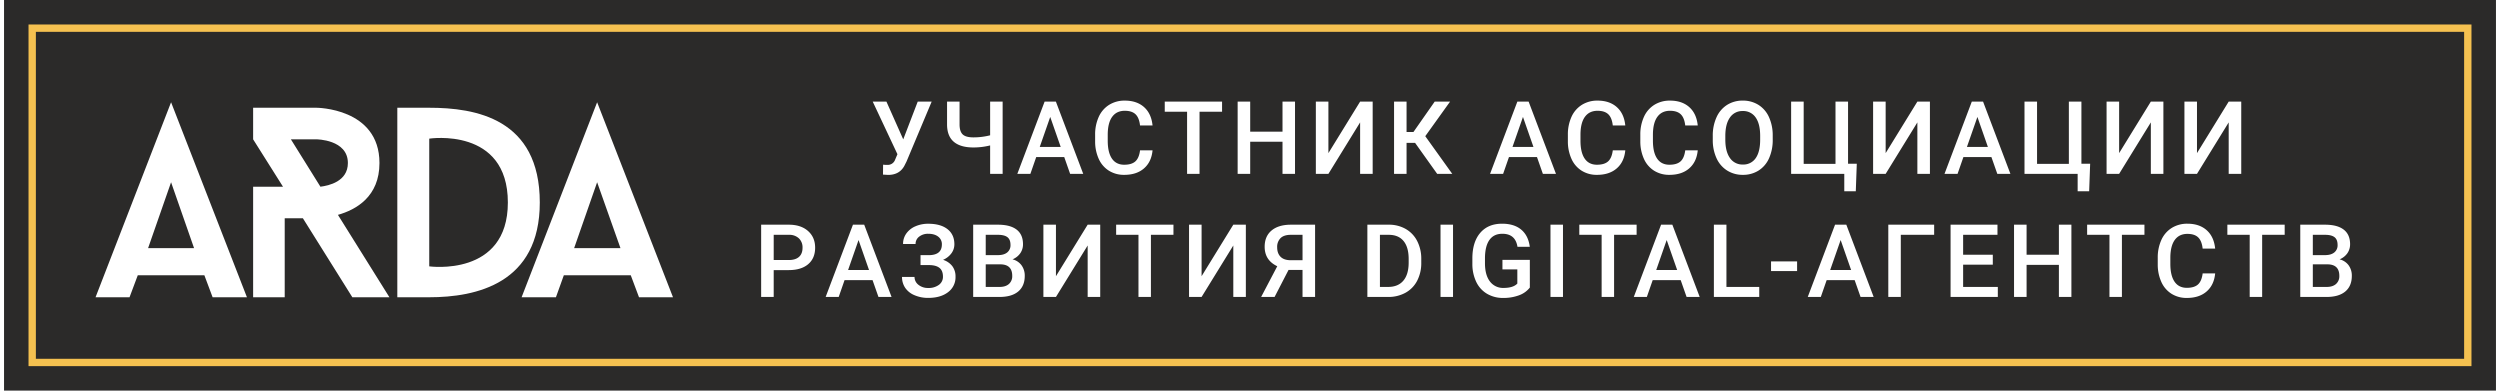
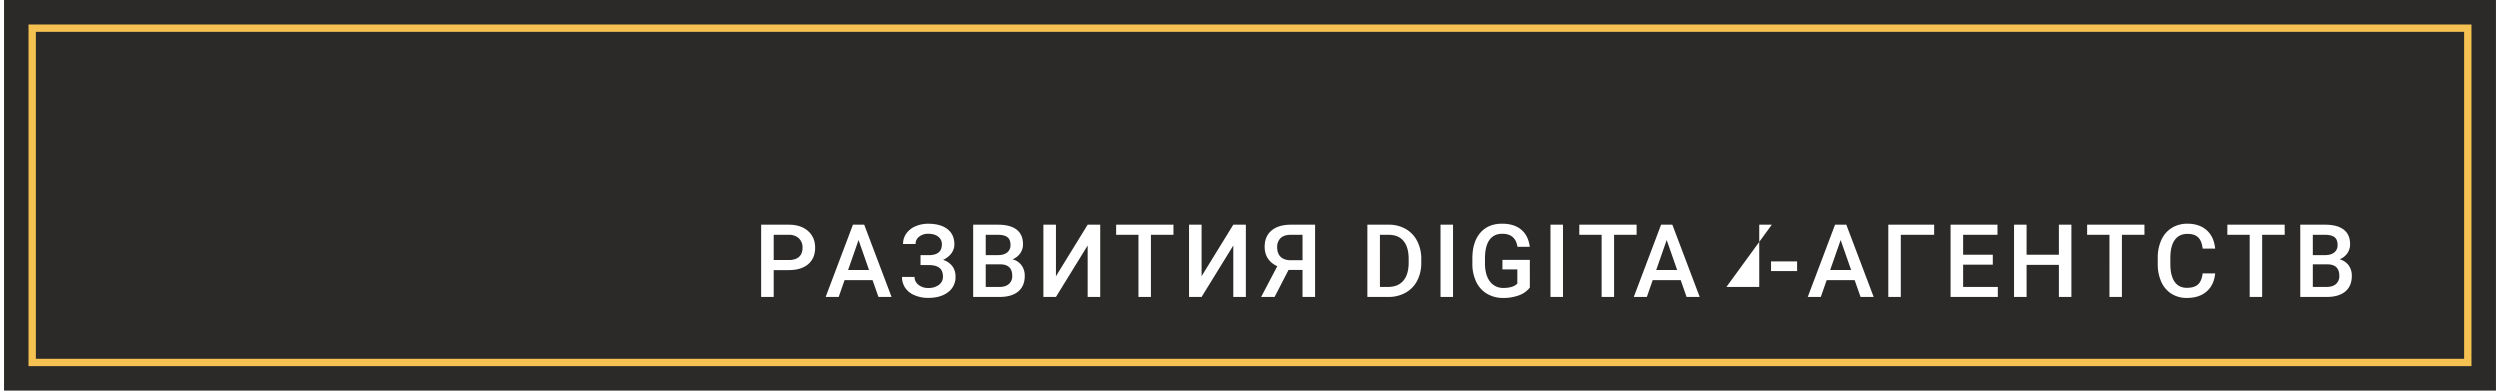
<svg xmlns="http://www.w3.org/2000/svg" width="367" height="57.344" viewBox="0 0 2035 319" fill="#2B2A29">
  <g id="_2_Черный_фон_2" data-name="2 Черный фон 2" transform="translate(4763 15979)">
    <rect id="Прямоугольник_11604" data-name="Прямоугольник 11604" width="2035" height="319" transform="translate(-4763 -15979)" />
    <g id="Прямоугольник_11600" data-name="badge" transform="translate(-4743 -15959)" fill="none" stroke="#f5c150" stroke-width="6">
-       <rect width="1995" height="279" stroke="none" />
      <rect x="3" y="3" width="1989" height="273" fill="none" />
    </g>
    <g id="Сгруппировать_59859" data-name="text-badge" fill="#ffffff">
-       <path id="Контур_64014" data-name="Контур 64014" d="M27.234-28.167,39.068-59.008H50.457L29.909-10.051,28.045-6.363Q23.992.851,14.914.851L10.7.608,10.78-7.5a24.423,24.423,0,0,0,3.445.162,6.284,6.284,0,0,0,6.16-3.729l2.107-4.985L2.31-59.008H13.5Zm81.171-30.841V0H98.193V-23.222a55.624,55.624,0,0,1-13.7,1.662q-10.578,0-16.008-4.661T63.015-40.284V-59.008H73.228v18.8q.041,5.633,2.594,8.024t8.673,2.391a55,55,0,0,0,13.7-1.7V-59.008ZM158.7-13.739H135.838L131.056,0H120.4l22.29-59.008h9.2L174.217,0h-10.7Zm-19.98-8.268h17.1l-8.551-24.479Zm92.112,2.8q-.892,9.443-6.971,14.732T207.686.811a23.01,23.01,0,0,1-12.422-3.344,21.946,21.946,0,0,1-8.288-9.5,34.3,34.3,0,0,1-3.04-14.306v-5.512A34.544,34.544,0,0,1,186.9-46.566a22.3,22.3,0,0,1,8.49-9.808,23.684,23.684,0,0,1,12.786-3.445q9.767,0,15.725,5.309t6.93,15H220.614q-.729-6.363-3.708-9.179t-8.734-2.817q-6.687,0-10.274,4.884T194.231-32.3v5.228q0,9.564,3.425,14.59t10.031,5.025q6.039,0,9.078-2.715t3.85-9.038ZM287.6-50.74H269.2V0H259.029V-50.74H240.792v-8.268H287.6ZM347.171,0H336.959V-26.221H310.575V0H300.322V-59.008h10.253v24.56h26.383v-24.56h10.213Zm53.165-59.008H410.59V0H400.337V-42.027L374.44,0H364.186V-59.008H374.44V-16.94Zm44.9,33.719h-6.971V0H428.05V-59.008h10.213v24.8H443.9l17.346-24.8h12.563L453.542-30.76,475.589,0h-12.32Zm99.522,11.55H521.9L517.116,0H506.457l22.29-59.008h9.2L560.278,0h-10.7Zm-19.98-8.268h17.1l-8.551-24.479Zm92.112,2.8Q616-9.767,609.917-4.478T593.746.811a23.01,23.01,0,0,1-12.422-3.344,21.946,21.946,0,0,1-8.288-9.5A34.3,34.3,0,0,1,570-26.343v-5.512a34.544,34.544,0,0,1,2.958-14.711,22.3,22.3,0,0,1,8.49-9.808,23.684,23.684,0,0,1,12.786-3.445q9.767,0,15.725,5.309t6.93,15H606.675q-.729-6.363-3.708-9.179t-8.734-2.817q-6.687,0-10.274,4.884T580.291-32.3v5.228q0,9.564,3.425,14.59t10.031,5.025q6.039,0,9.078-2.715t3.85-9.038Zm59.165,0q-.892,9.443-6.971,14.732T652.911.811A23.01,23.01,0,0,1,640.49-2.533a21.946,21.946,0,0,1-8.288-9.5,34.3,34.3,0,0,1-3.04-14.306v-5.512a34.544,34.544,0,0,1,2.958-14.711,22.3,22.3,0,0,1,8.49-9.808A23.684,23.684,0,0,1,653.4-59.818q9.767,0,15.725,5.309t6.93,15H665.84q-.729-6.363-3.708-9.179T653.4-51.51q-6.687,0-10.274,4.884T639.456-32.3v5.228q0,9.564,3.425,14.59t10.031,5.025q6.039,0,9.078-2.715t3.85-9.038Zm61.232-8.754a36.2,36.2,0,0,1-3,15.218A22.676,22.676,0,0,1,725.714-2.7,23.577,23.577,0,0,1,712.887.811,23.633,23.633,0,0,1,700.1-2.7a23.024,23.024,0,0,1-8.673-9.99,35.071,35.071,0,0,1-3.1-14.955v-3.323a35.893,35.893,0,0,1,3.06-15.238,23,23,0,0,1,8.632-10.112,23.5,23.5,0,0,1,12.786-3.506,23.709,23.709,0,0,1,12.786,3.465,22.705,22.705,0,0,1,8.612,9.97,35.816,35.816,0,0,1,3.08,15.137Zm-10.253-3.08q0-9.808-3.708-15.036a12.132,12.132,0,0,0-10.517-5.228,12.1,12.1,0,0,0-10.4,5.208q-3.749,5.208-3.83,14.732v3.4q0,9.727,3.789,15.036a12.2,12.2,0,0,0,10.517,5.309,12.059,12.059,0,0,0,10.476-5.187q3.668-5.188,3.668-15.157Zm25.282-27.964h10.253V-8.187h25.978V-59.008H798.8v50.74h7.133l-.811,22.493h-9.4V0h-43.4Zm103.095,0h10.253V0H855.408V-42.027L829.511,0H819.258V-59.008h10.253V-16.94Zm60.46,45.269H893.011L888.228,0H877.57l22.29-59.008h9.2L931.39,0h-10.7Zm-19.98-8.268h17.1l-8.551-24.479Zm47-37h10.253V-8.187h25.978V-59.008h10.253v50.74h7.133L995.7,14.225h-9.4V0h-43.4Zm103.178,0h10.253V0h-10.253V-42.027L1020.174,0H1009.92V-59.008h10.253V-16.94Zm63.581,0H1119.9V0h-10.253V-42.027L1083.754,0H1073.5V-59.008h10.253V-16.94Z" transform="translate(-4055.911 -15837.02)" fill="inherit" />
-       <path id="Контур_64013" data-name="Контур 64013" d="M16.251-21.925V0H6V-59.008H28.572q9.889,0,15.7,5.147t5.816,13.617q0,8.673-5.694,13.5T28.45-21.925Zm0-8.227h12.32q5.471,0,8.349-2.573T39.8-40.163A10.205,10.205,0,0,0,36.88-47.8a11.247,11.247,0,0,0-8.024-2.938h-12.6ZM96.975-13.739H74.118L69.335,0H58.677l22.29-59.008h9.2L112.5,0H101.8ZM77-22.006H94.1L85.546-46.485Zm76.59-20.912a7.616,7.616,0,0,0-3-6.322q-3-2.351-8.146-2.351a11.552,11.552,0,0,0-7.376,2.33,7.317,7.317,0,0,0-2.958,6.018H121.893a14.478,14.478,0,0,1,2.675-8.592,17.477,17.477,0,0,1,7.417-5.856,25.672,25.672,0,0,1,10.456-2.087q10.132,0,15.745,4.417T163.8-43a12.317,12.317,0,0,1-2.432,7.376,16.368,16.368,0,0,1-6.809,5.309,15.438,15.438,0,0,1,7.558,5.167,13.891,13.891,0,0,1,2.614,8.612,15.1,15.1,0,0,1-6.079,12.624Q152.572.77,142.44.77a27.64,27.64,0,0,1-11.287-2.229,16.954,16.954,0,0,1-7.579-6.079,15.709,15.709,0,0,1-2.533-8.835h10.213a8.035,8.035,0,0,0,3.161,6.424,12.172,12.172,0,0,0,8.024,2.614,13.9,13.9,0,0,0,8.734-2.553,8.015,8.015,0,0,0,3.3-6.646q0-4.985-2.9-7.234t-8.49-2.249h-6.93v-8.105h6.565Q153.585-34.124,153.585-42.918ZM179.151,0V-59.008h20.223q10.01,0,15.238,4.012T219.84-43.04a12.742,12.742,0,0,1-2.188,7.295,14.087,14.087,0,0,1-6.4,5.025,13.024,13.024,0,0,1,7.4,4.884,14.223,14.223,0,0,1,2.614,8.612q0,8.308-5.329,12.766T200.671,0ZM189.4-26.626v18.44h11.388q4.823,0,7.538-2.391a8.393,8.393,0,0,0,2.715-6.646q0-9.2-9.4-9.4Zm0-7.538h10.051q4.782,0,7.477-2.168a7.429,7.429,0,0,0,2.7-6.14q0-4.377-2.492-6.322t-7.761-1.945H189.4Zm83.238-24.843H282.9V0H272.643V-42.027L246.746,0H236.492V-59.008h10.253V-16.94Zm70.065,8.268h-18.4V0H314.136V-50.74H295.9v-8.268h46.809Zm48.871-8.268h10.253V0H391.579V-42.027L365.682,0H355.428V-59.008h10.253V-16.94ZM448.108,0V-22.047H436.679L425.291,0H414.308l13.171-25.086q-10.294-4.863-10.294-15.927,0-8.47,5.573-13.192t15.542-4.8h20.061V0ZM427.4-40.568q0,4.985,2.8,7.781t8.389,2.8h9.524V-50.74h-9.524q-5.674,0-8.43,2.715A9.992,9.992,0,0,0,427.4-40.568ZM501.065,0V-59.008h17.427a27.334,27.334,0,0,1,13.881,3.485,23.765,23.765,0,0,1,9.382,9.889,31.389,31.389,0,0,1,3.323,14.671V-28a31.26,31.26,0,0,1-3.344,14.752,23.479,23.479,0,0,1-9.524,9.808A28.6,28.6,0,0,1,518.046,0Zm10.253-50.74V-8.187h6.687q8.065,0,12.381-5.046t4.4-14.489V-31q0-9.6-4.174-14.671T518.492-50.74ZM571.009,0H560.8V-59.008h10.213Zm62.73-7.66a19.606,19.606,0,0,1-8.875,6.322A36.211,36.211,0,0,1,611.975.811a25.4,25.4,0,0,1-13.131-3.364,22.406,22.406,0,0,1-8.815-9.625,33.674,33.674,0,0,1-3.222-14.61v-4.62q0-13.374,6.4-20.892t17.873-7.518q9.848,0,15.644,4.863T633.7-40.933H623.647q-1.7-10.659-12.361-10.659-6.89,0-10.476,4.965T597.1-32.057v4.539q0,9.564,4.032,14.853A13.3,13.3,0,0,0,612.34-7.376q7.862,0,11.186-3.566v-11.55H611.367v-7.781h22.371ZM660.805,0H650.593V-59.008h10.213Zm60.136-50.74h-18.4V0H692.369V-50.74H674.132v-8.268h46.809Zm35.99,37H734.074L729.292,0H718.633l22.29-59.008h9.2L772.453,0h-10.7Zm-19.98-8.268h17.1L745.5-46.485Zm57.339,13.82h26.789V0H784.037V-59.008h10.253Zm57.7-12.928H830.718v-7.943h21.277Zm47,7.376H876.142L871.36,0H860.7l22.29-59.008h9.2L914.522,0h-10.7Zm-19.98-8.268h17.1l-8.551-24.479Zm84.9-28.734H936.685V0H926.473V-59.008H963.92Zm47.9,24.4H987.581V-8.187h28.329V0H977.328V-59.008h38.3v8.268H987.581v16.292h24.235ZM1076,0h-10.213V-26.221h-26.383V0h-10.253V-59.008h10.253v24.56h26.383v-24.56H1076Zm59.649-50.74h-18.4V0h-10.172V-50.74h-18.237v-8.268h46.809ZM1193.4-19.21q-.892,9.443-6.971,14.732T1170.26.811a23.01,23.01,0,0,1-12.422-3.344,21.946,21.946,0,0,1-8.288-9.5,34.3,34.3,0,0,1-3.04-14.306v-5.512a34.545,34.545,0,0,1,2.958-14.711,22.3,22.3,0,0,1,8.49-9.808,23.684,23.684,0,0,1,12.786-3.445q9.767,0,15.725,5.309t6.93,15h-10.213q-.729-6.363-3.708-9.179t-8.734-2.817q-6.687,0-10.274,4.884T1156.8-32.3v5.228q0,9.564,3.425,14.59t10.031,5.025q6.039,0,9.078-2.715t3.85-9.038Zm56.774-31.53h-18.4V0H1221.6V-50.74h-18.237v-8.268h46.809ZM1262.9,0V-59.008h20.223q10.01,0,15.238,4.012t5.228,11.956a12.742,12.742,0,0,1-2.188,7.295,14.086,14.086,0,0,1-6.4,5.025,13.024,13.024,0,0,1,7.4,4.884A14.223,14.223,0,0,1,1305-17.224q0,8.308-5.329,12.766T1284.416,0Zm10.253-26.626v18.44h11.388q4.823,0,7.538-2.391a8.393,8.393,0,0,0,2.715-6.646q0-9.2-9.4-9.4Zm0-7.538H1283.2q4.782,0,7.477-2.168a7.429,7.429,0,0,0,2.7-6.14q0-4.377-2.492-6.322t-7.761-1.945h-9.97Z" transform="translate(-4150.714 -15736.5)" fill="inherit" />
+       <path id="Контур_64013" data-name="Контур 64013" d="M16.251-21.925V0H6V-59.008H28.572q9.889,0,15.7,5.147t5.816,13.617q0,8.673-5.694,13.5T28.45-21.925Zm0-8.227h12.32q5.471,0,8.349-2.573T39.8-40.163A10.205,10.205,0,0,0,36.88-47.8a11.247,11.247,0,0,0-8.024-2.938h-12.6ZM96.975-13.739H74.118L69.335,0H58.677l22.29-59.008h9.2L112.5,0H101.8ZM77-22.006H94.1L85.546-46.485Zm76.59-20.912a7.616,7.616,0,0,0-3-6.322q-3-2.351-8.146-2.351a11.552,11.552,0,0,0-7.376,2.33,7.317,7.317,0,0,0-2.958,6.018H121.893a14.478,14.478,0,0,1,2.675-8.592,17.477,17.477,0,0,1,7.417-5.856,25.672,25.672,0,0,1,10.456-2.087q10.132,0,15.745,4.417T163.8-43a12.317,12.317,0,0,1-2.432,7.376,16.368,16.368,0,0,1-6.809,5.309,15.438,15.438,0,0,1,7.558,5.167,13.891,13.891,0,0,1,2.614,8.612,15.1,15.1,0,0,1-6.079,12.624Q152.572.77,142.44.77a27.64,27.64,0,0,1-11.287-2.229,16.954,16.954,0,0,1-7.579-6.079,15.709,15.709,0,0,1-2.533-8.835h10.213a8.035,8.035,0,0,0,3.161,6.424,12.172,12.172,0,0,0,8.024,2.614,13.9,13.9,0,0,0,8.734-2.553,8.015,8.015,0,0,0,3.3-6.646q0-4.985-2.9-7.234t-8.49-2.249h-6.93v-8.105h6.565Q153.585-34.124,153.585-42.918ZM179.151,0V-59.008h20.223q10.01,0,15.238,4.012T219.84-43.04a12.742,12.742,0,0,1-2.188,7.295,14.087,14.087,0,0,1-6.4,5.025,13.024,13.024,0,0,1,7.4,4.884,14.223,14.223,0,0,1,2.614,8.612q0,8.308-5.329,12.766T200.671,0ZM189.4-26.626v18.44h11.388q4.823,0,7.538-2.391a8.393,8.393,0,0,0,2.715-6.646q0-9.2-9.4-9.4Zm0-7.538h10.051q4.782,0,7.477-2.168a7.429,7.429,0,0,0,2.7-6.14q0-4.377-2.492-6.322t-7.761-1.945H189.4Zm83.238-24.843H282.9V0H272.643V-42.027L246.746,0H236.492V-59.008h10.253V-16.94Zm70.065,8.268h-18.4V0H314.136V-50.74H295.9v-8.268h46.809Zm48.871-8.268h10.253V0H391.579V-42.027L365.682,0H355.428V-59.008h10.253V-16.94ZM448.108,0V-22.047H436.679L425.291,0H414.308l13.171-25.086q-10.294-4.863-10.294-15.927,0-8.47,5.573-13.192t15.542-4.8h20.061V0ZM427.4-40.568q0,4.985,2.8,7.781t8.389,2.8h9.524V-50.74h-9.524q-5.674,0-8.43,2.715A9.992,9.992,0,0,0,427.4-40.568ZM501.065,0V-59.008h17.427a27.334,27.334,0,0,1,13.881,3.485,23.765,23.765,0,0,1,9.382,9.889,31.389,31.389,0,0,1,3.323,14.671V-28a31.26,31.26,0,0,1-3.344,14.752,23.479,23.479,0,0,1-9.524,9.808A28.6,28.6,0,0,1,518.046,0Zm10.253-50.74V-8.187h6.687q8.065,0,12.381-5.046t4.4-14.489V-31q0-9.6-4.174-14.671T518.492-50.74ZM571.009,0H560.8V-59.008h10.213Zm62.73-7.66a19.606,19.606,0,0,1-8.875,6.322A36.211,36.211,0,0,1,611.975.811a25.4,25.4,0,0,1-13.131-3.364,22.406,22.406,0,0,1-8.815-9.625,33.674,33.674,0,0,1-3.222-14.61v-4.62q0-13.374,6.4-20.892t17.873-7.518q9.848,0,15.644,4.863T633.7-40.933H623.647q-1.7-10.659-12.361-10.659-6.89,0-10.476,4.965T597.1-32.057v4.539q0,9.564,4.032,14.853A13.3,13.3,0,0,0,612.34-7.376q7.862,0,11.186-3.566v-11.55H611.367v-7.781h22.371ZM660.805,0H650.593V-59.008h10.213Zm60.136-50.74h-18.4V0H692.369V-50.74H674.132v-8.268h46.809Zm35.99,37H734.074L729.292,0H718.633l22.29-59.008h9.2L772.453,0h-10.7Zm-19.98-8.268h17.1L745.5-46.485Zm57.339,13.82h26.789V0V-59.008h10.253Zm57.7-12.928H830.718v-7.943h21.277Zm47,7.376H876.142L871.36,0H860.7l22.29-59.008h9.2L914.522,0h-10.7Zm-19.98-8.268h17.1l-8.551-24.479Zm84.9-28.734H936.685V0H926.473V-59.008H963.92Zm47.9,24.4H987.581V-8.187h28.329V0H977.328V-59.008h38.3v8.268H987.581v16.292h24.235ZM1076,0h-10.213V-26.221h-26.383V0h-10.253V-59.008h10.253v24.56h26.383v-24.56H1076Zm59.649-50.74h-18.4V0h-10.172V-50.74h-18.237v-8.268h46.809ZM1193.4-19.21q-.892,9.443-6.971,14.732T1170.26.811a23.01,23.01,0,0,1-12.422-3.344,21.946,21.946,0,0,1-8.288-9.5,34.3,34.3,0,0,1-3.04-14.306v-5.512a34.545,34.545,0,0,1,2.958-14.711,22.3,22.3,0,0,1,8.49-9.808,23.684,23.684,0,0,1,12.786-3.445q9.767,0,15.725,5.309t6.93,15h-10.213q-.729-6.363-3.708-9.179t-8.734-2.817q-6.687,0-10.274,4.884T1156.8-32.3v5.228q0,9.564,3.425,14.59t10.031,5.025q6.039,0,9.078-2.715t3.85-9.038Zm56.774-31.53h-18.4V0H1221.6V-50.74h-18.237v-8.268h46.809ZM1262.9,0V-59.008h20.223q10.01,0,15.238,4.012t5.228,11.956a12.742,12.742,0,0,1-2.188,7.295,14.086,14.086,0,0,1-6.4,5.025,13.024,13.024,0,0,1,7.4,4.884A14.223,14.223,0,0,1,1305-17.224q0,8.308-5.329,12.766T1284.416,0Zm10.253-26.626v18.44h11.388q4.823,0,7.538-2.391a8.393,8.393,0,0,0,2.715-6.646q0-9.2-9.4-9.4Zm0-7.538H1283.2q4.782,0,7.477-2.168a7.429,7.429,0,0,0,2.7-6.14q0-4.377-2.492-6.322t-7.761-1.945h-9.97Z" transform="translate(-4150.714 -15736.5)" fill="inherit" />
    </g>
-     <path id="Контур_64011" data-name="slogan-badge" d="M410.612,66.325l19.065,53.83H391.828Zm34.2,93.922h27.756L410.612,1l-61.68,159.247h28.036l6.448-17.943h54.671Zm-171.3-25.233V30.719s64.2-9.813,64.2,52.148C337.718,143.986,273.514,135.014,273.514,135.014ZM247.44,5.486V160.247h26.074c38.41,0,90.277-11.215,90.277-77.381,0-68.689-52.708-77.381-90.277-77.381ZM160.527,31.279h20.747s25.794,0,25.794,19.345c0,15.14-15.7,18.5-22.429,19.345Zm80.465,128.968L198.937,92.959C213.8,88.754,232.861,78.1,232.861,50.624c0-45.139-51.587-45.139-51.587-45.139H129.687V31.279l24.392,38.69H129.687v90.277h25.794V95.763H170.34l40.372,64.484ZM62.68,66.325l18.784,53.83H43.9ZM96.6,160.247h28.036L62.68,1,1,160.247H28.756L35.485,142.3H89.875Z" transform="translate(-4689.271 -15896.497)" fill="#ffffff" fill-rule="evenodd" />
  </g>
</svg>